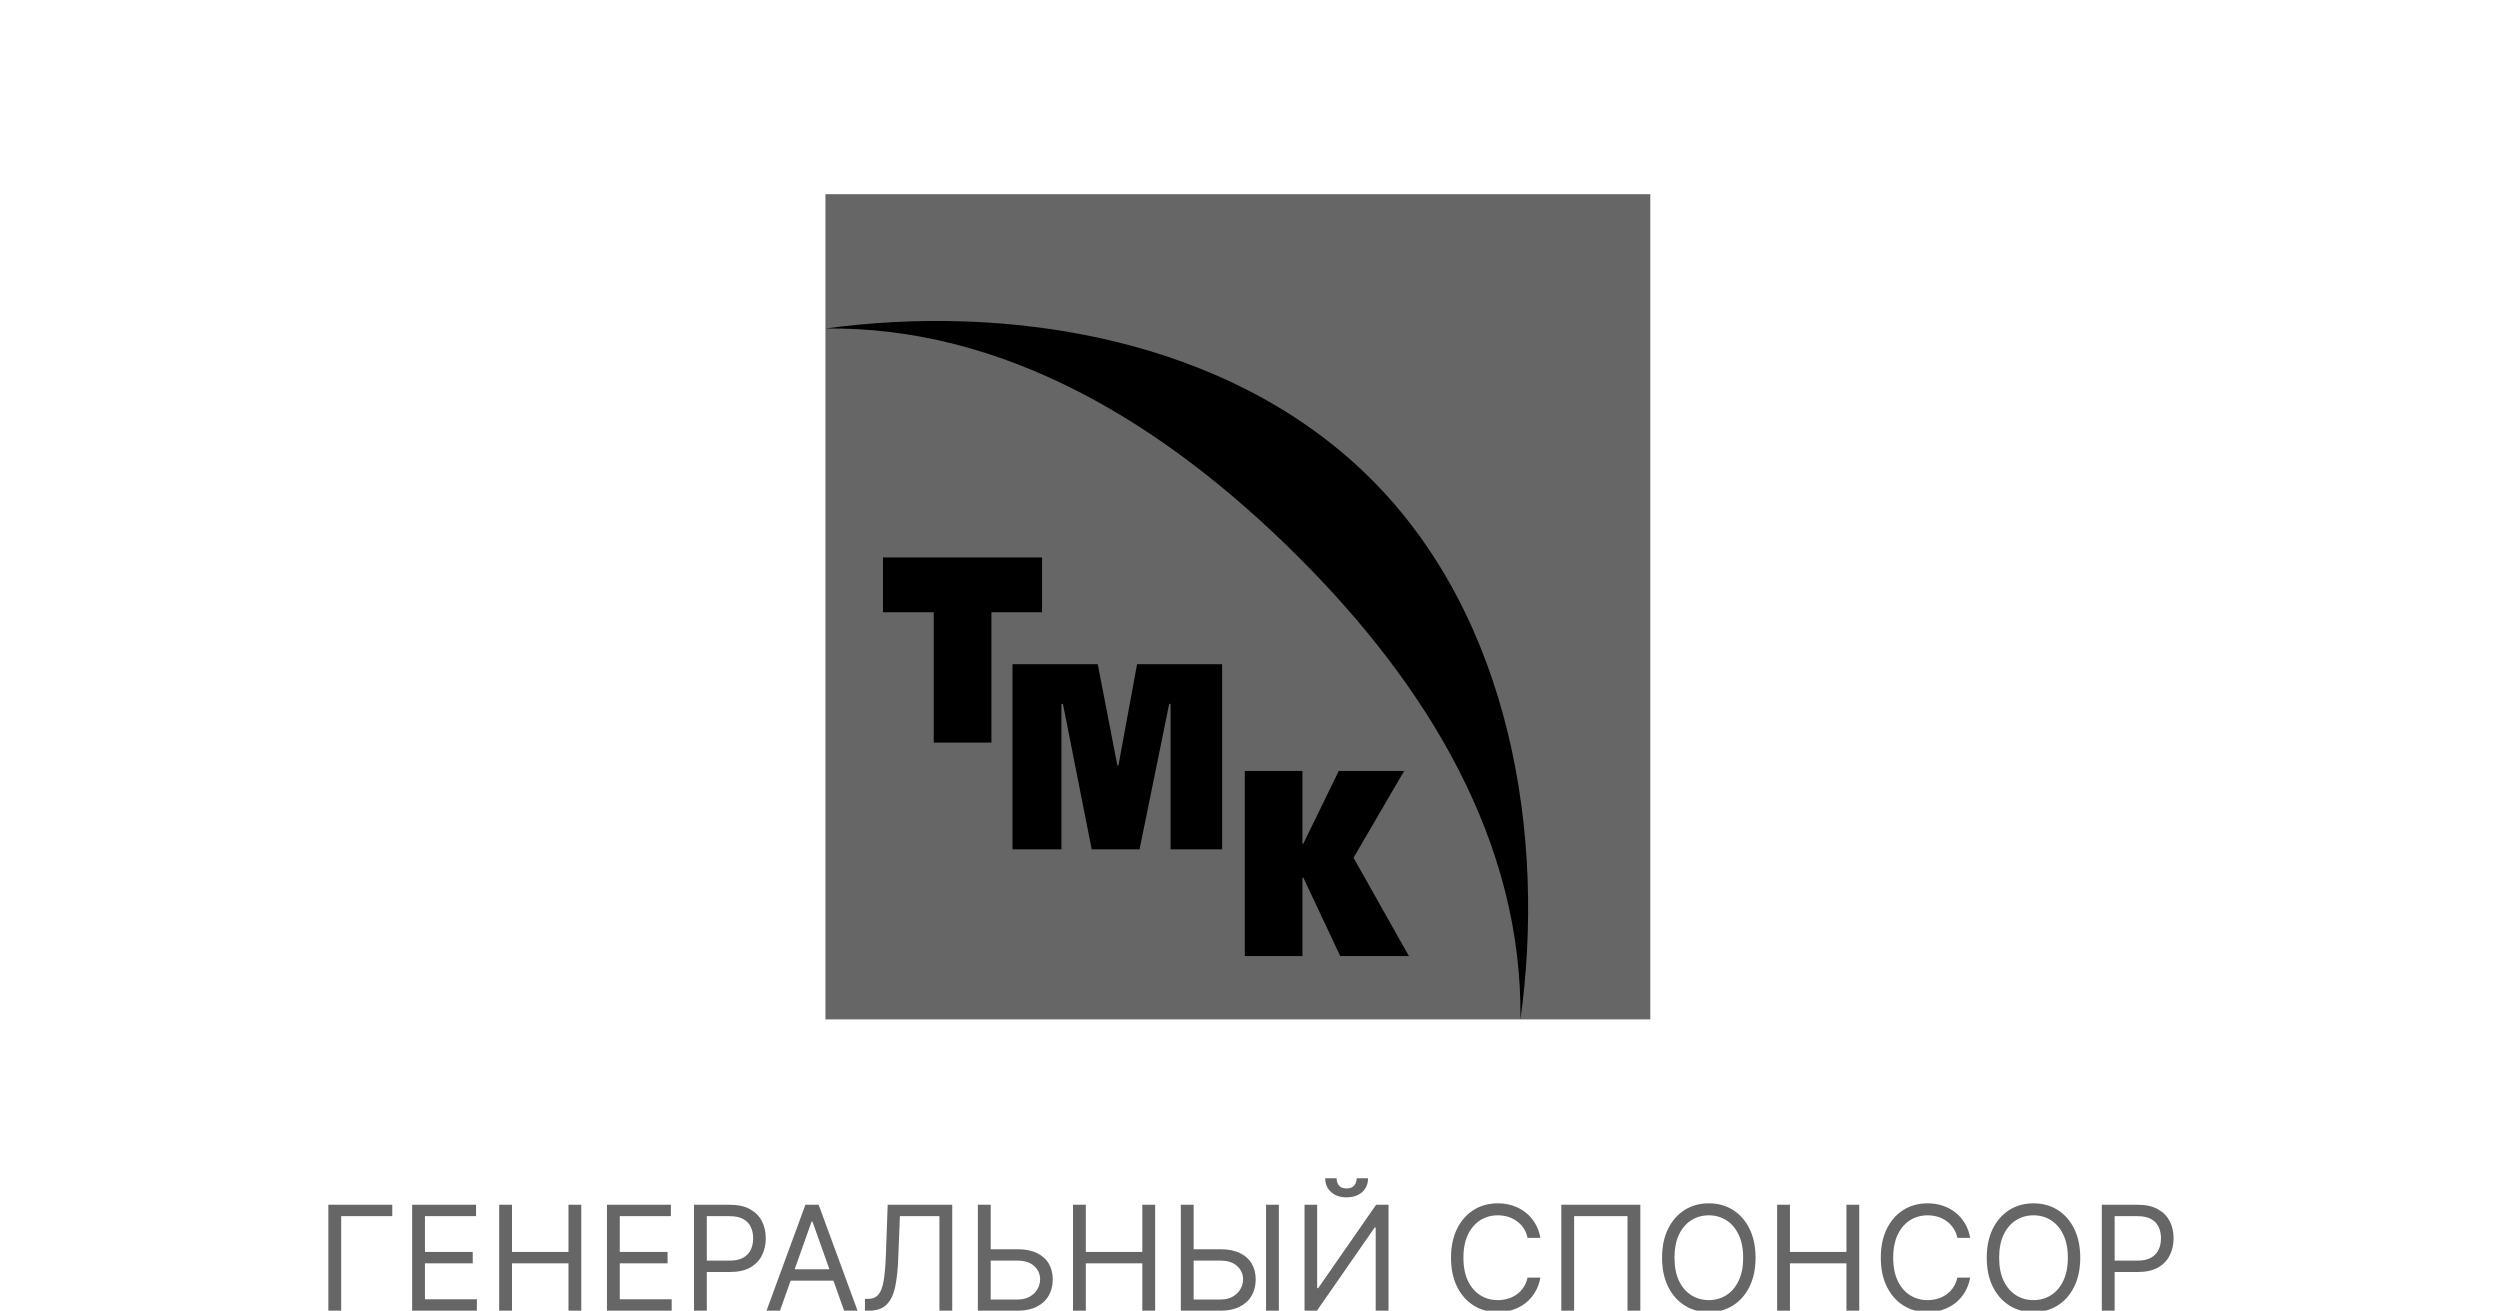
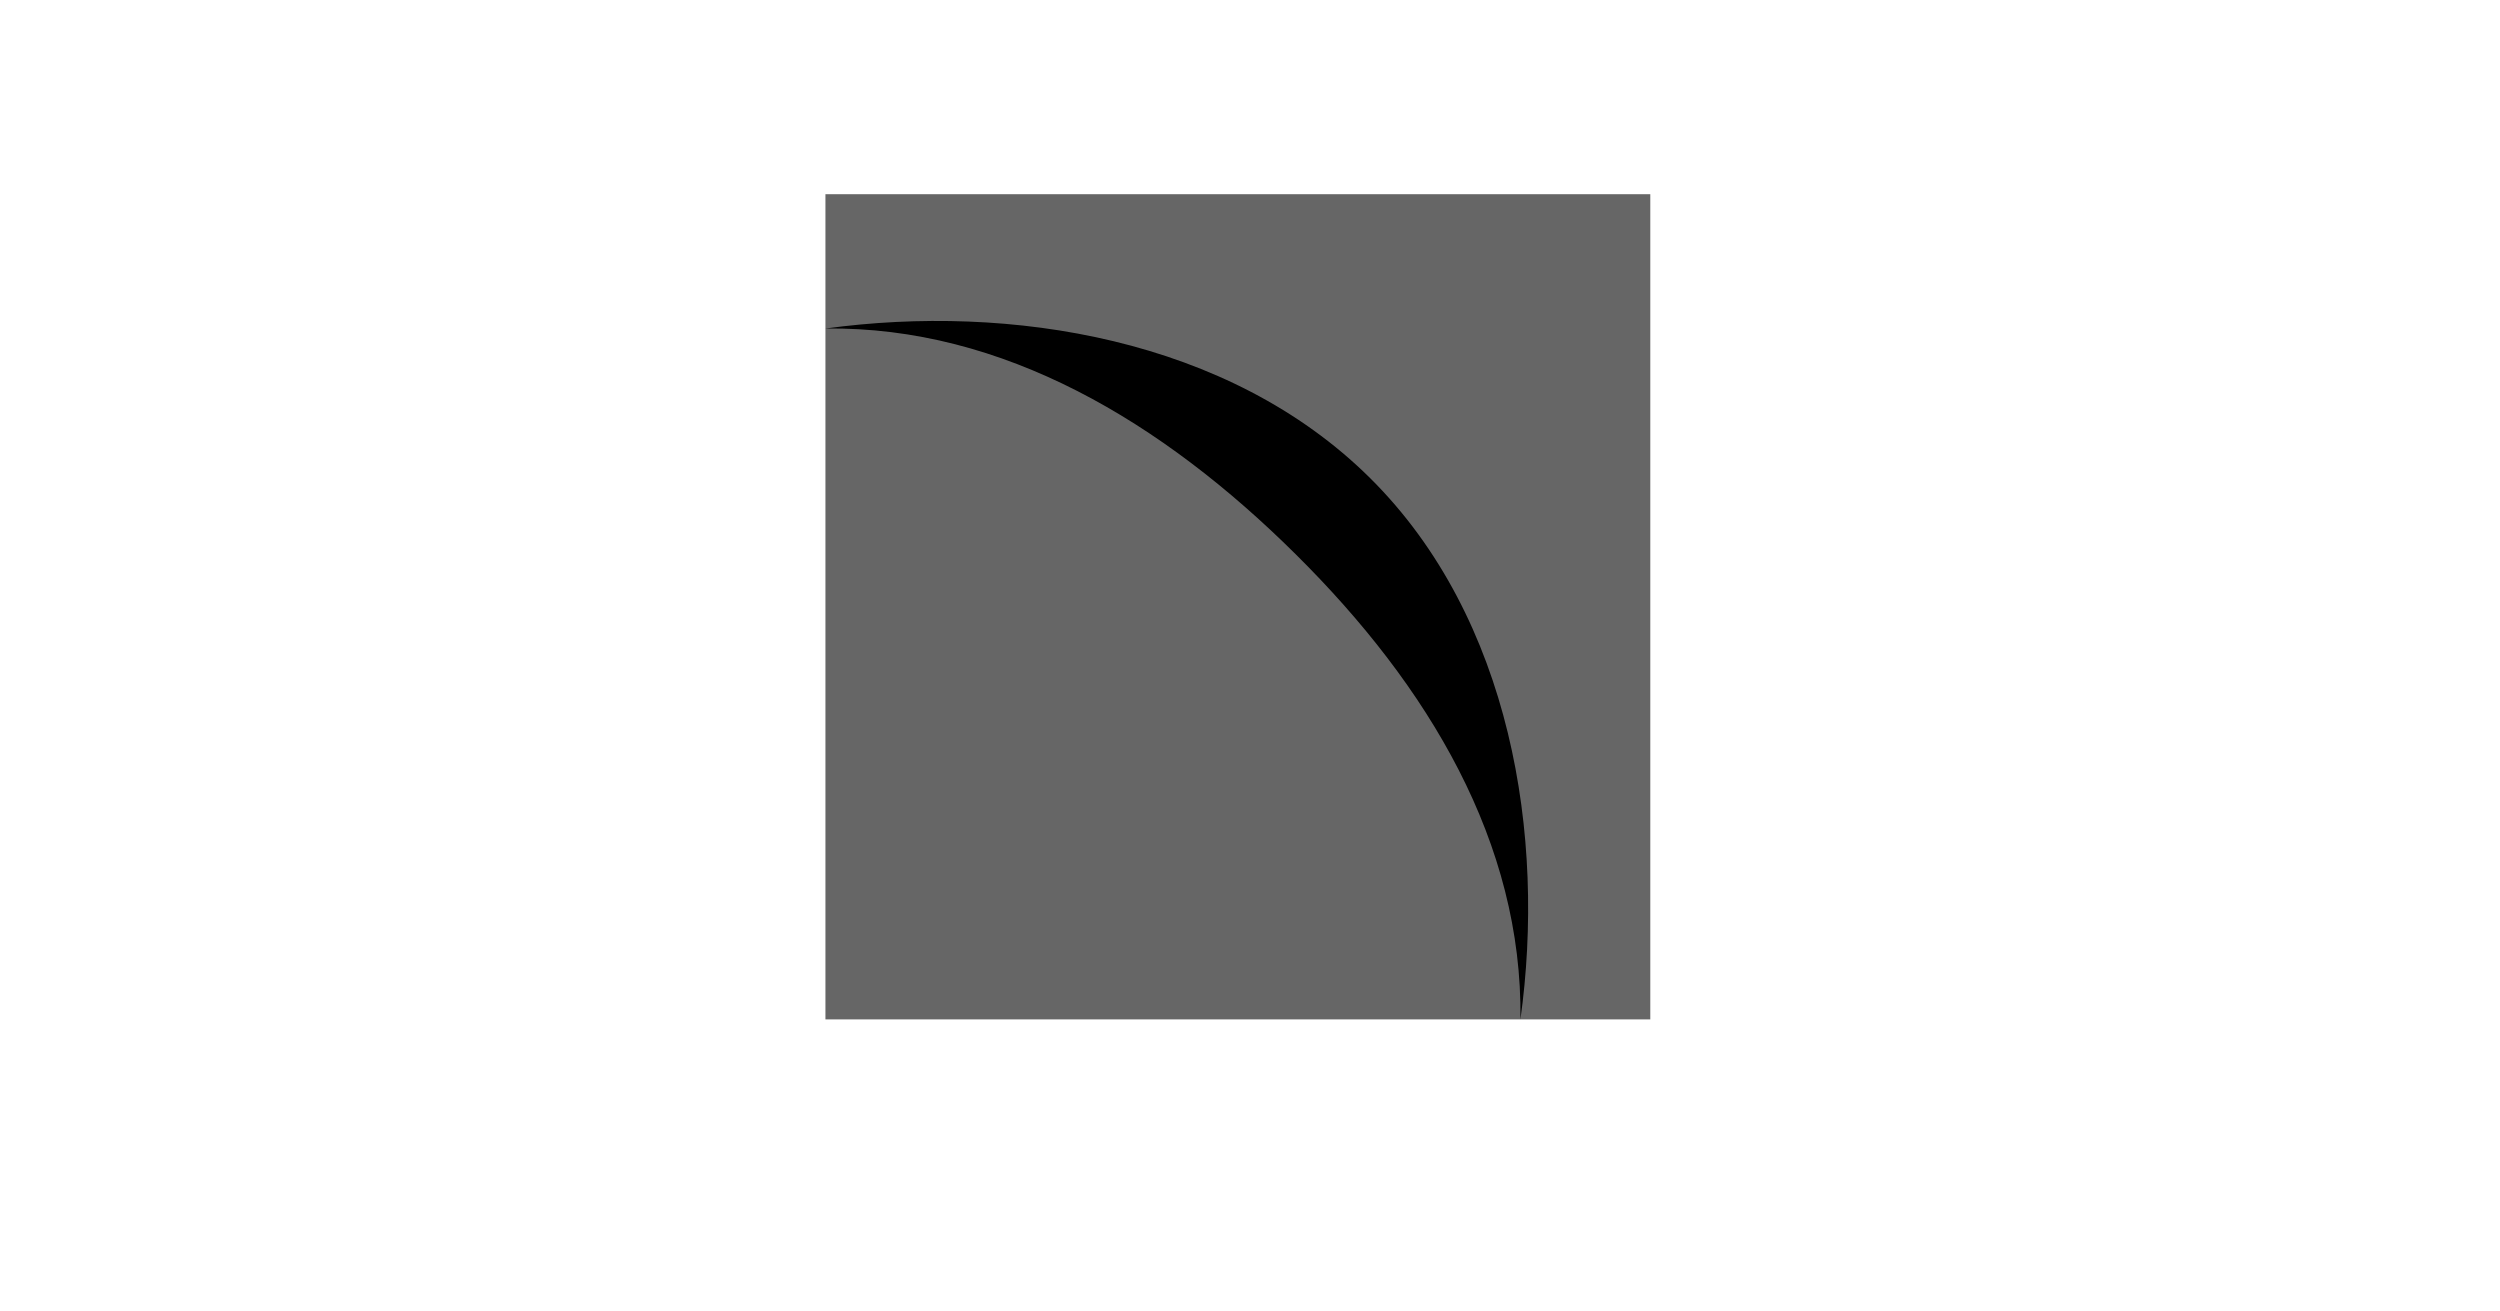
<svg xmlns="http://www.w3.org/2000/svg" width="103" height="54" viewBox="0 0 103 54" fill="none">
  <g clip-path="url(#clip0_561_1210)">
    <path d="M16.162 49.636V50.105H14.057V54H13.528V49.636H16.162ZM16.98 54V49.636H19.613V50.105H17.508V51.58H19.477V52.048H17.508V53.531H19.647V54H16.98ZM20.566 54V49.636H21.094V51.58H23.421V49.636H23.949V54H23.421V52.048H21.094V54H20.566ZM25.007 54V49.636H27.64V50.105H25.535V51.58H27.504V52.048H25.535V53.531H27.674V54H25.007ZM28.593 54V49.636H30.067C30.41 49.636 30.689 49.698 30.907 49.822C31.125 49.944 31.288 50.109 31.393 50.318C31.498 50.527 31.55 50.76 31.55 51.017C31.55 51.274 31.498 51.508 31.393 51.718C31.289 51.928 31.128 52.096 30.911 52.221C30.694 52.344 30.415 52.406 30.076 52.406H29.019V51.938H30.059C30.293 51.938 30.481 51.897 30.623 51.816C30.765 51.735 30.868 51.626 30.932 51.488C30.998 51.349 31.03 51.192 31.03 51.017C31.03 50.842 30.998 50.686 30.932 50.548C30.868 50.41 30.765 50.303 30.621 50.224C30.478 50.145 30.288 50.105 30.05 50.105H29.121V54H28.593ZM32.135 54H31.581L33.183 49.636H33.729L35.331 54H34.777L33.473 50.327H33.439L32.135 54ZM32.34 52.295H34.573V52.764H32.34V52.295ZM35.636 54V53.514H35.764C35.946 53.514 36.087 53.456 36.188 53.34C36.288 53.223 36.361 53.035 36.405 52.775C36.45 52.515 36.481 52.17 36.497 51.742L36.573 49.636H39.232V54H38.704V50.105H37.076L37.008 51.844C36.991 52.301 36.949 52.69 36.882 53.011C36.816 53.332 36.698 53.577 36.531 53.746C36.363 53.916 36.119 54 35.798 54H35.636ZM40.68 51.469H41.925C42.237 51.469 42.501 51.52 42.715 51.622C42.931 51.724 43.094 51.869 43.205 52.055C43.317 52.241 43.373 52.46 43.373 52.713C43.373 52.966 43.317 53.189 43.205 53.382C43.094 53.575 42.931 53.727 42.715 53.836C42.501 53.945 42.237 54 41.925 54H40.288V49.636H40.817V53.54H41.925C42.123 53.54 42.292 53.5 42.429 53.42C42.569 53.34 42.674 53.236 42.745 53.109C42.817 52.981 42.853 52.847 42.853 52.705C42.853 52.496 42.773 52.316 42.613 52.166C42.452 52.014 42.223 51.938 41.925 51.938H40.68V51.469ZM44.208 54V49.636H44.736V51.58H47.063V49.636H47.592V54H47.063V52.048H44.736V54H44.208ZM49.041 51.469H50.286C50.598 51.469 50.862 51.52 51.076 51.622C51.292 51.724 51.456 51.869 51.566 52.055C51.679 52.241 51.735 52.46 51.735 52.713C51.735 52.966 51.679 53.189 51.566 53.382C51.456 53.575 51.292 53.727 51.076 53.836C50.862 53.945 50.598 54 50.286 54H48.65V49.636H49.178V53.54H50.286C50.485 53.54 50.653 53.5 50.791 53.42C50.93 53.34 51.035 53.236 51.106 53.109C51.179 52.981 51.215 52.847 51.215 52.705C51.215 52.496 51.135 52.316 50.974 52.166C50.814 52.014 50.584 51.938 50.286 51.938H49.041V51.469ZM52.689 49.636V54H52.161V49.636H52.689ZM53.747 49.636H54.267V53.071H54.31L56.696 49.636H57.207V54H56.679V50.574H56.636L54.258 54H53.747V49.636ZM55.895 48.545H56.364C56.364 48.776 56.284 48.964 56.125 49.11C55.966 49.256 55.75 49.33 55.477 49.33C55.209 49.33 54.995 49.256 54.836 49.11C54.678 48.964 54.599 48.776 54.599 48.545H55.068C55.068 48.656 55.099 48.754 55.16 48.837C55.222 48.921 55.328 48.963 55.477 48.963C55.626 48.963 55.733 48.921 55.797 48.837C55.862 48.754 55.895 48.656 55.895 48.545ZM63.464 51H62.935C62.904 50.848 62.849 50.715 62.771 50.599C62.694 50.484 62.601 50.388 62.49 50.31C62.38 50.23 62.259 50.17 62.126 50.131C61.992 50.091 61.853 50.071 61.708 50.071C61.444 50.071 61.204 50.138 60.99 50.271C60.777 50.405 60.607 50.602 60.481 50.861C60.356 51.121 60.293 51.44 60.293 51.818C60.293 52.196 60.356 52.515 60.481 52.775C60.607 53.035 60.777 53.231 60.99 53.365C61.204 53.499 61.444 53.565 61.708 53.565C61.853 53.565 61.992 53.545 62.126 53.506C62.259 53.466 62.38 53.407 62.49 53.329C62.601 53.249 62.694 53.152 62.771 53.037C62.849 52.92 62.904 52.787 62.935 52.636H63.464C63.424 52.859 63.351 53.059 63.246 53.235C63.141 53.411 63.011 53.561 62.854 53.685C62.698 53.807 62.523 53.9 62.328 53.964C62.135 54.028 61.928 54.06 61.708 54.06C61.336 54.06 61.005 53.969 60.715 53.787C60.425 53.605 60.197 53.347 60.031 53.011C59.865 52.676 59.782 52.278 59.782 51.818C59.782 51.358 59.865 50.96 60.031 50.625C60.197 50.29 60.425 50.031 60.715 49.849C61.005 49.668 61.336 49.577 61.708 49.577C61.928 49.577 62.135 49.609 62.328 49.673C62.523 49.736 62.698 49.83 62.854 49.954C63.011 50.076 63.141 50.225 63.246 50.401C63.351 50.576 63.424 50.776 63.464 51ZM67.582 49.636V54H67.053V50.105H64.854V54H64.326V49.636H67.582ZM72.329 51.818C72.329 52.278 72.246 52.676 72.08 53.011C71.914 53.347 71.686 53.605 71.396 53.787C71.106 53.969 70.775 54.06 70.403 54.06C70.031 54.06 69.7 53.969 69.41 53.787C69.121 53.605 68.893 53.347 68.726 53.011C68.56 52.676 68.477 52.278 68.477 51.818C68.477 51.358 68.56 50.96 68.726 50.625C68.893 50.29 69.121 50.031 69.41 49.849C69.7 49.668 70.031 49.577 70.403 49.577C70.775 49.577 71.106 49.668 71.396 49.849C71.686 50.031 71.914 50.29 72.08 50.625C72.246 50.96 72.329 51.358 72.329 51.818ZM71.818 51.818C71.818 51.44 71.755 51.121 71.628 50.861C71.503 50.602 71.334 50.405 71.119 50.271C70.906 50.138 70.667 50.071 70.403 50.071C70.139 50.071 69.9 50.138 69.685 50.271C69.472 50.405 69.302 50.602 69.176 50.861C69.051 51.121 68.989 51.44 68.989 51.818C68.989 52.196 69.051 52.515 69.176 52.775C69.302 53.035 69.472 53.231 69.685 53.365C69.9 53.499 70.139 53.565 70.403 53.565C70.667 53.565 70.906 53.499 71.119 53.365C71.334 53.231 71.503 53.035 71.628 52.775C71.755 52.515 71.818 52.196 71.818 51.818ZM73.218 54V49.636H73.746V51.58H76.073V49.636H76.601V54H76.073V52.048H73.746V54H73.218ZM81.171 51H80.642C80.611 50.848 80.556 50.715 80.478 50.599C80.401 50.484 80.308 50.388 80.197 50.31C80.088 50.23 79.966 50.17 79.833 50.131C79.699 50.091 79.56 50.071 79.415 50.071C79.151 50.071 78.911 50.138 78.697 50.271C78.484 50.405 78.314 50.602 78.188 50.861C78.063 51.121 78 51.44 78 51.818C78 52.196 78.063 52.515 78.188 52.775C78.314 53.035 78.484 53.231 78.697 53.365C78.911 53.499 79.151 53.565 79.415 53.565C79.56 53.565 79.699 53.545 79.833 53.506C79.966 53.466 80.088 53.407 80.197 53.329C80.308 53.249 80.401 53.152 80.478 53.037C80.556 52.92 80.611 52.787 80.642 52.636H81.171C81.131 52.859 81.058 53.059 80.953 53.235C80.848 53.411 80.718 53.561 80.561 53.685C80.405 53.807 80.23 53.9 80.035 53.964C79.842 54.028 79.635 54.06 79.415 54.06C79.043 54.06 78.712 53.969 78.422 53.787C78.132 53.605 77.904 53.347 77.738 53.011C77.572 52.676 77.489 52.278 77.489 51.818C77.489 51.358 77.572 50.96 77.738 50.625C77.904 50.29 78.132 50.031 78.422 49.849C78.712 49.668 79.043 49.577 79.415 49.577C79.635 49.577 79.842 49.609 80.035 49.673C80.23 49.736 80.405 49.83 80.561 49.954C80.718 50.076 80.848 50.225 80.953 50.401C81.058 50.576 81.131 50.776 81.171 51ZM85.706 51.818C85.706 52.278 85.623 52.676 85.457 53.011C85.291 53.347 85.063 53.605 84.773 53.787C84.483 53.969 84.152 54.06 83.78 54.06C83.408 54.06 83.077 53.969 82.787 53.787C82.498 53.605 82.269 53.347 82.103 53.011C81.937 52.676 81.854 52.278 81.854 51.818C81.854 51.358 81.937 50.96 82.103 50.625C82.269 50.29 82.498 50.031 82.787 49.849C83.077 49.668 83.408 49.577 83.78 49.577C84.152 49.577 84.483 49.668 84.773 49.849C85.063 50.031 85.291 50.29 85.457 50.625C85.623 50.96 85.706 51.358 85.706 51.818ZM85.195 51.818C85.195 51.44 85.132 51.121 85.005 50.861C84.88 50.602 84.711 50.405 84.496 50.271C84.283 50.138 84.044 50.071 83.78 50.071C83.516 50.071 83.277 50.138 83.062 50.271C82.849 50.405 82.679 50.602 82.553 50.861C82.428 51.121 82.365 51.44 82.365 51.818C82.365 52.196 82.428 52.515 82.553 52.775C82.679 53.035 82.849 53.231 83.062 53.365C83.277 53.499 83.516 53.565 83.78 53.565C84.044 53.565 84.283 53.499 84.496 53.365C84.711 53.231 84.88 53.035 85.005 52.775C85.132 52.515 85.195 52.196 85.195 51.818ZM86.595 54V49.636H88.069C88.412 49.636 88.691 49.698 88.909 49.822C89.127 49.944 89.289 50.109 89.394 50.318C89.5 50.527 89.552 50.76 89.552 51.017C89.552 51.274 89.5 51.508 89.394 51.718C89.291 51.928 89.13 52.096 88.913 52.221C88.696 52.344 88.417 52.406 88.078 52.406H87.021V51.938H88.061C88.295 51.938 88.483 51.897 88.625 51.816C88.767 51.735 88.87 51.626 88.934 51.488C89 51.349 89.032 51.192 89.032 51.017C89.032 50.842 89 50.686 88.934 50.548C88.87 50.41 88.767 50.303 88.623 50.224C88.48 50.145 88.289 50.105 88.052 50.105H87.123V54H86.595Z" fill="#666666" />
  </g>
  <g clip-path="url(#clip1_561_1210)">
    <path d="M67.992 7.995V41.998H34.008V7.995H67.992Z" fill="#666666" />
    <path d="M34.008 13.535C41.587 12.5 50.618 13.913 56.448 19.697C62.274 25.477 63.69 34.481 62.642 41.998C62.735 34.739 58.868 28.27 53.38 22.833C47.892 17.387 41.325 13.442 34.008 13.535Z" fill="black" />
-     <path d="M42.933 22.967V25.224H40.846V30.595H38.47V25.224H36.379V22.967H42.933Z" fill="black" />
-     <path d="M41.715 27.365H45.227L46.035 31.536H46.08L46.847 27.365H50.351V34.992H48.228V29H48.171L46.95 34.992H44.978L43.793 29H43.731V34.992H41.715V27.365Z" fill="black" />
-     <path d="M53.66 34.761H53.696L55.157 31.763H57.852L55.765 35.339L58.047 39.391H55.218L53.696 36.156H53.66V39.391H51.285V31.763H53.66V34.761Z" fill="black" />
  </g>
  <defs>
    <clipPath id="clip0_561_1210">
-       <rect width="103" height="54" fill="white" />
-     </clipPath>
+       </clipPath>
    <clipPath id="clip1_561_1210">
      <rect width="34" height="34" fill="white" transform="translate(34 8)" />
    </clipPath>
  </defs>
</svg>